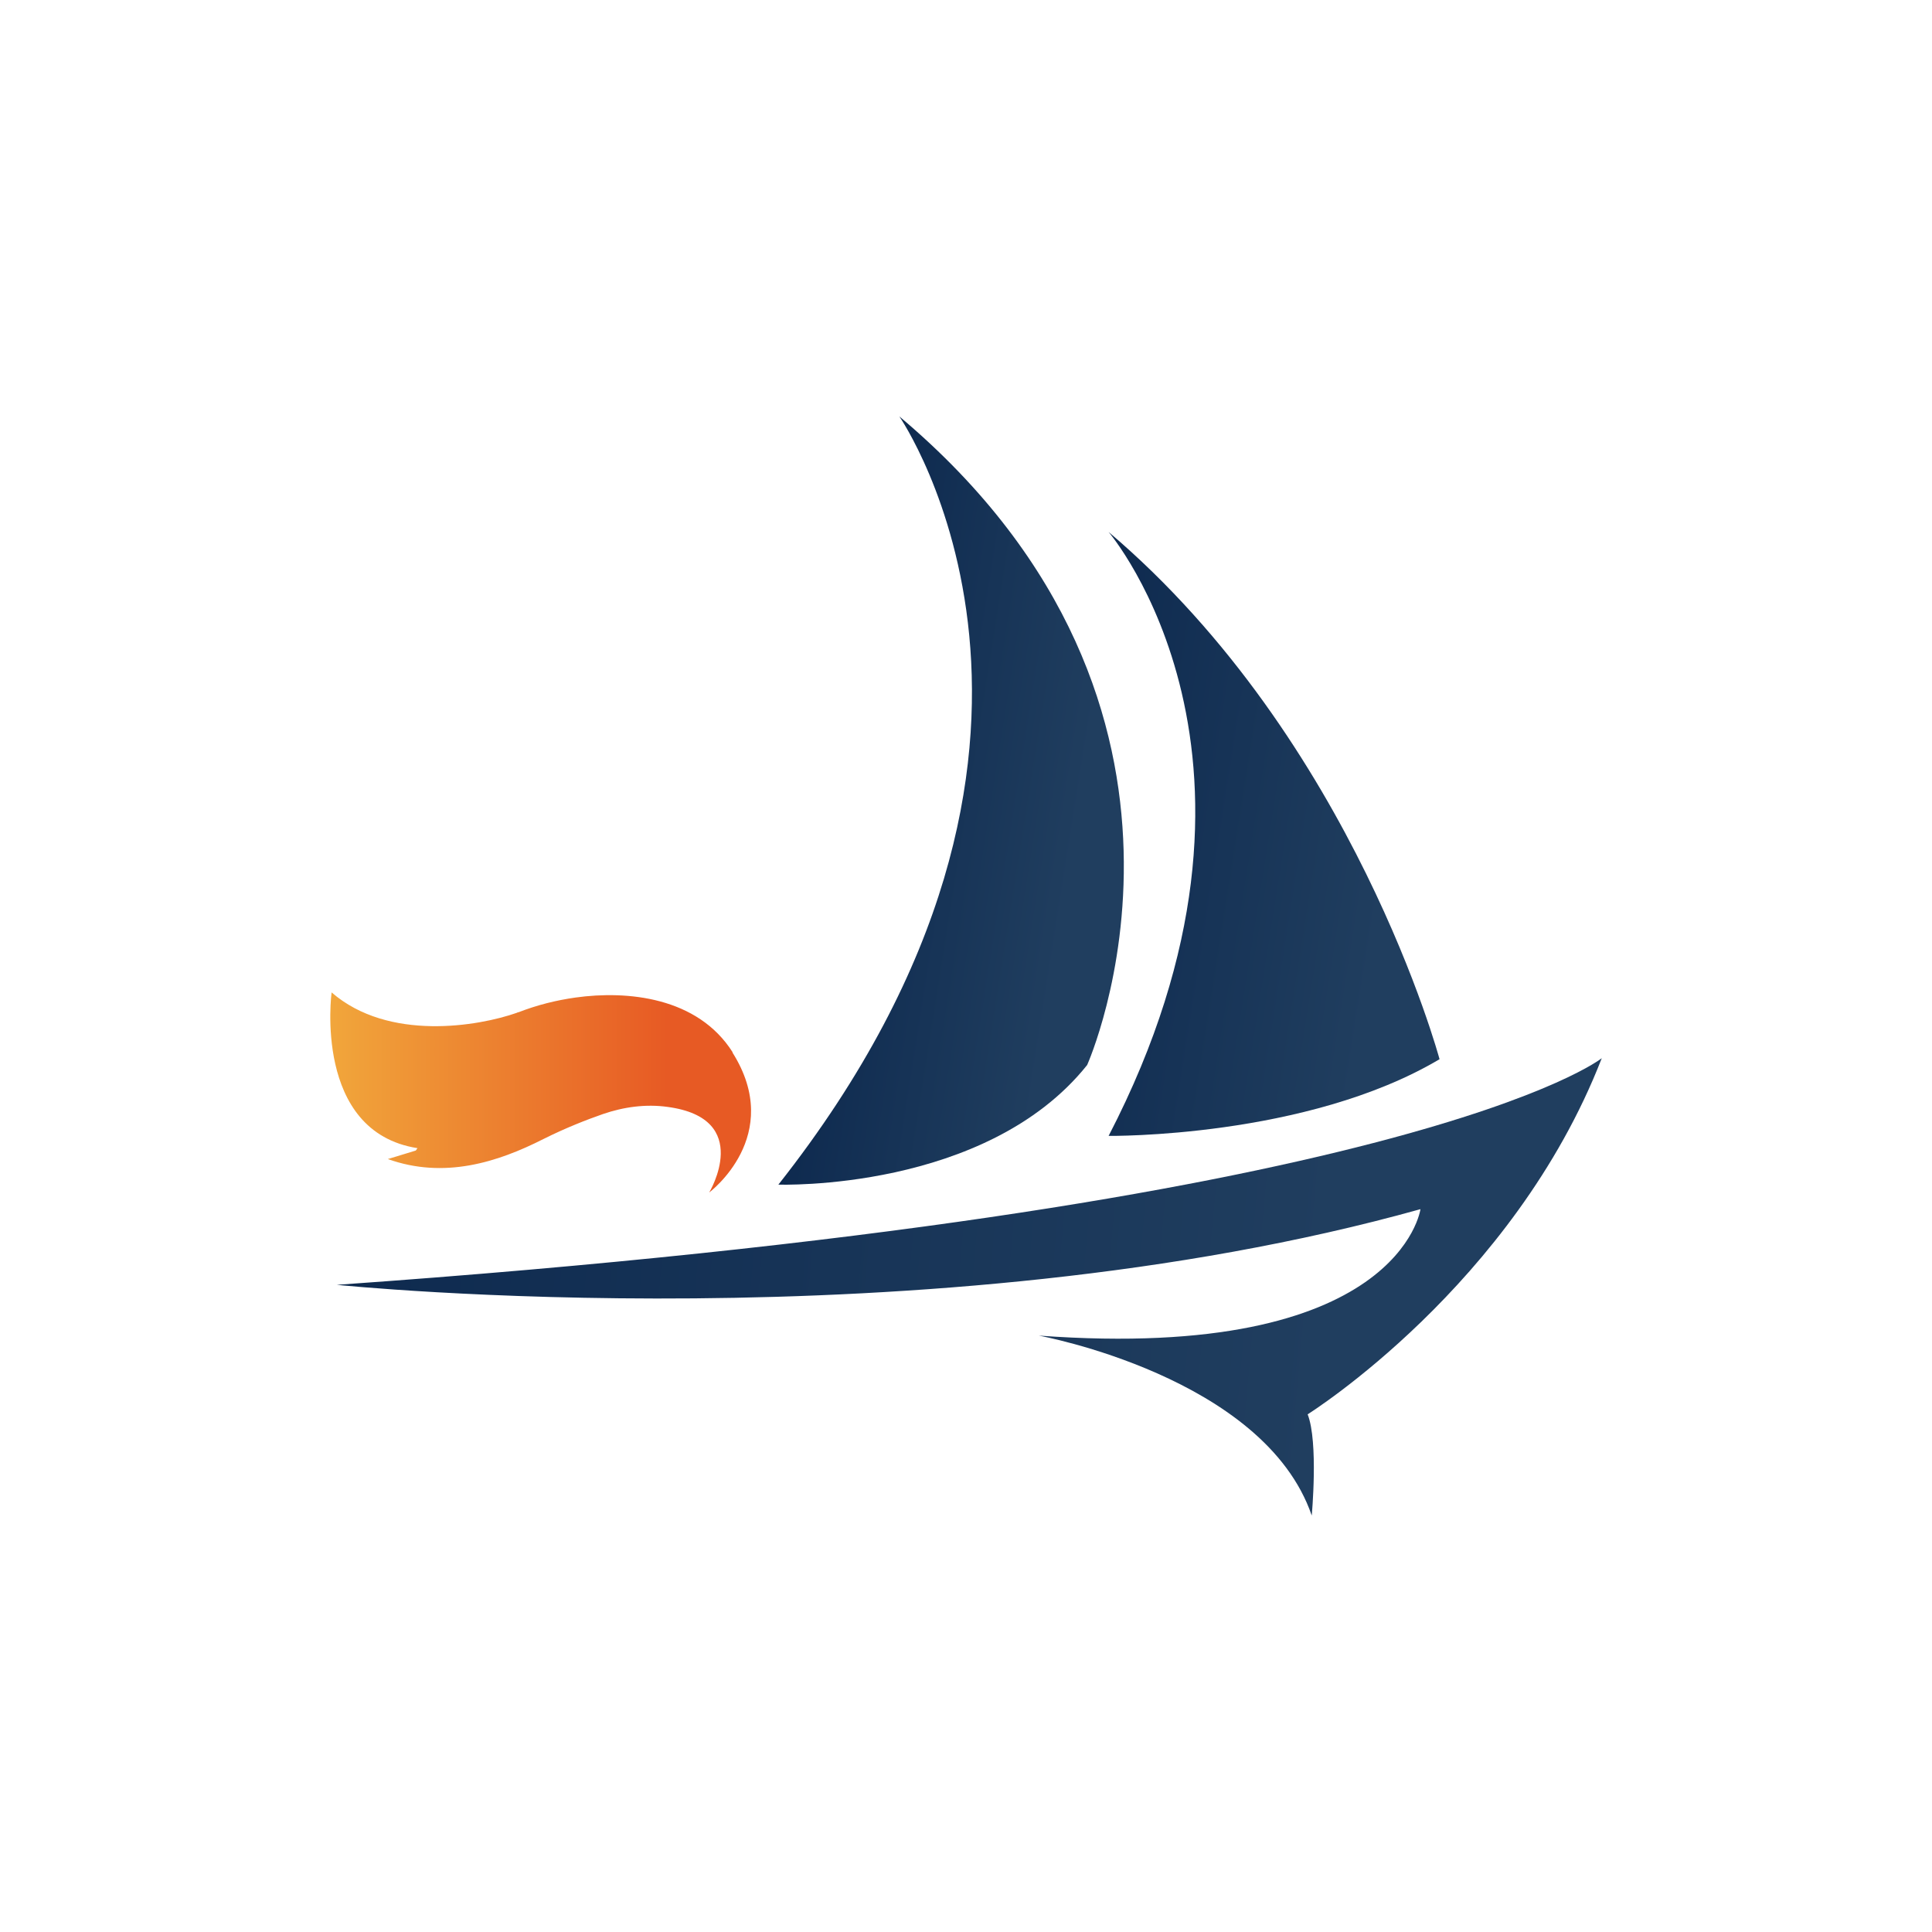
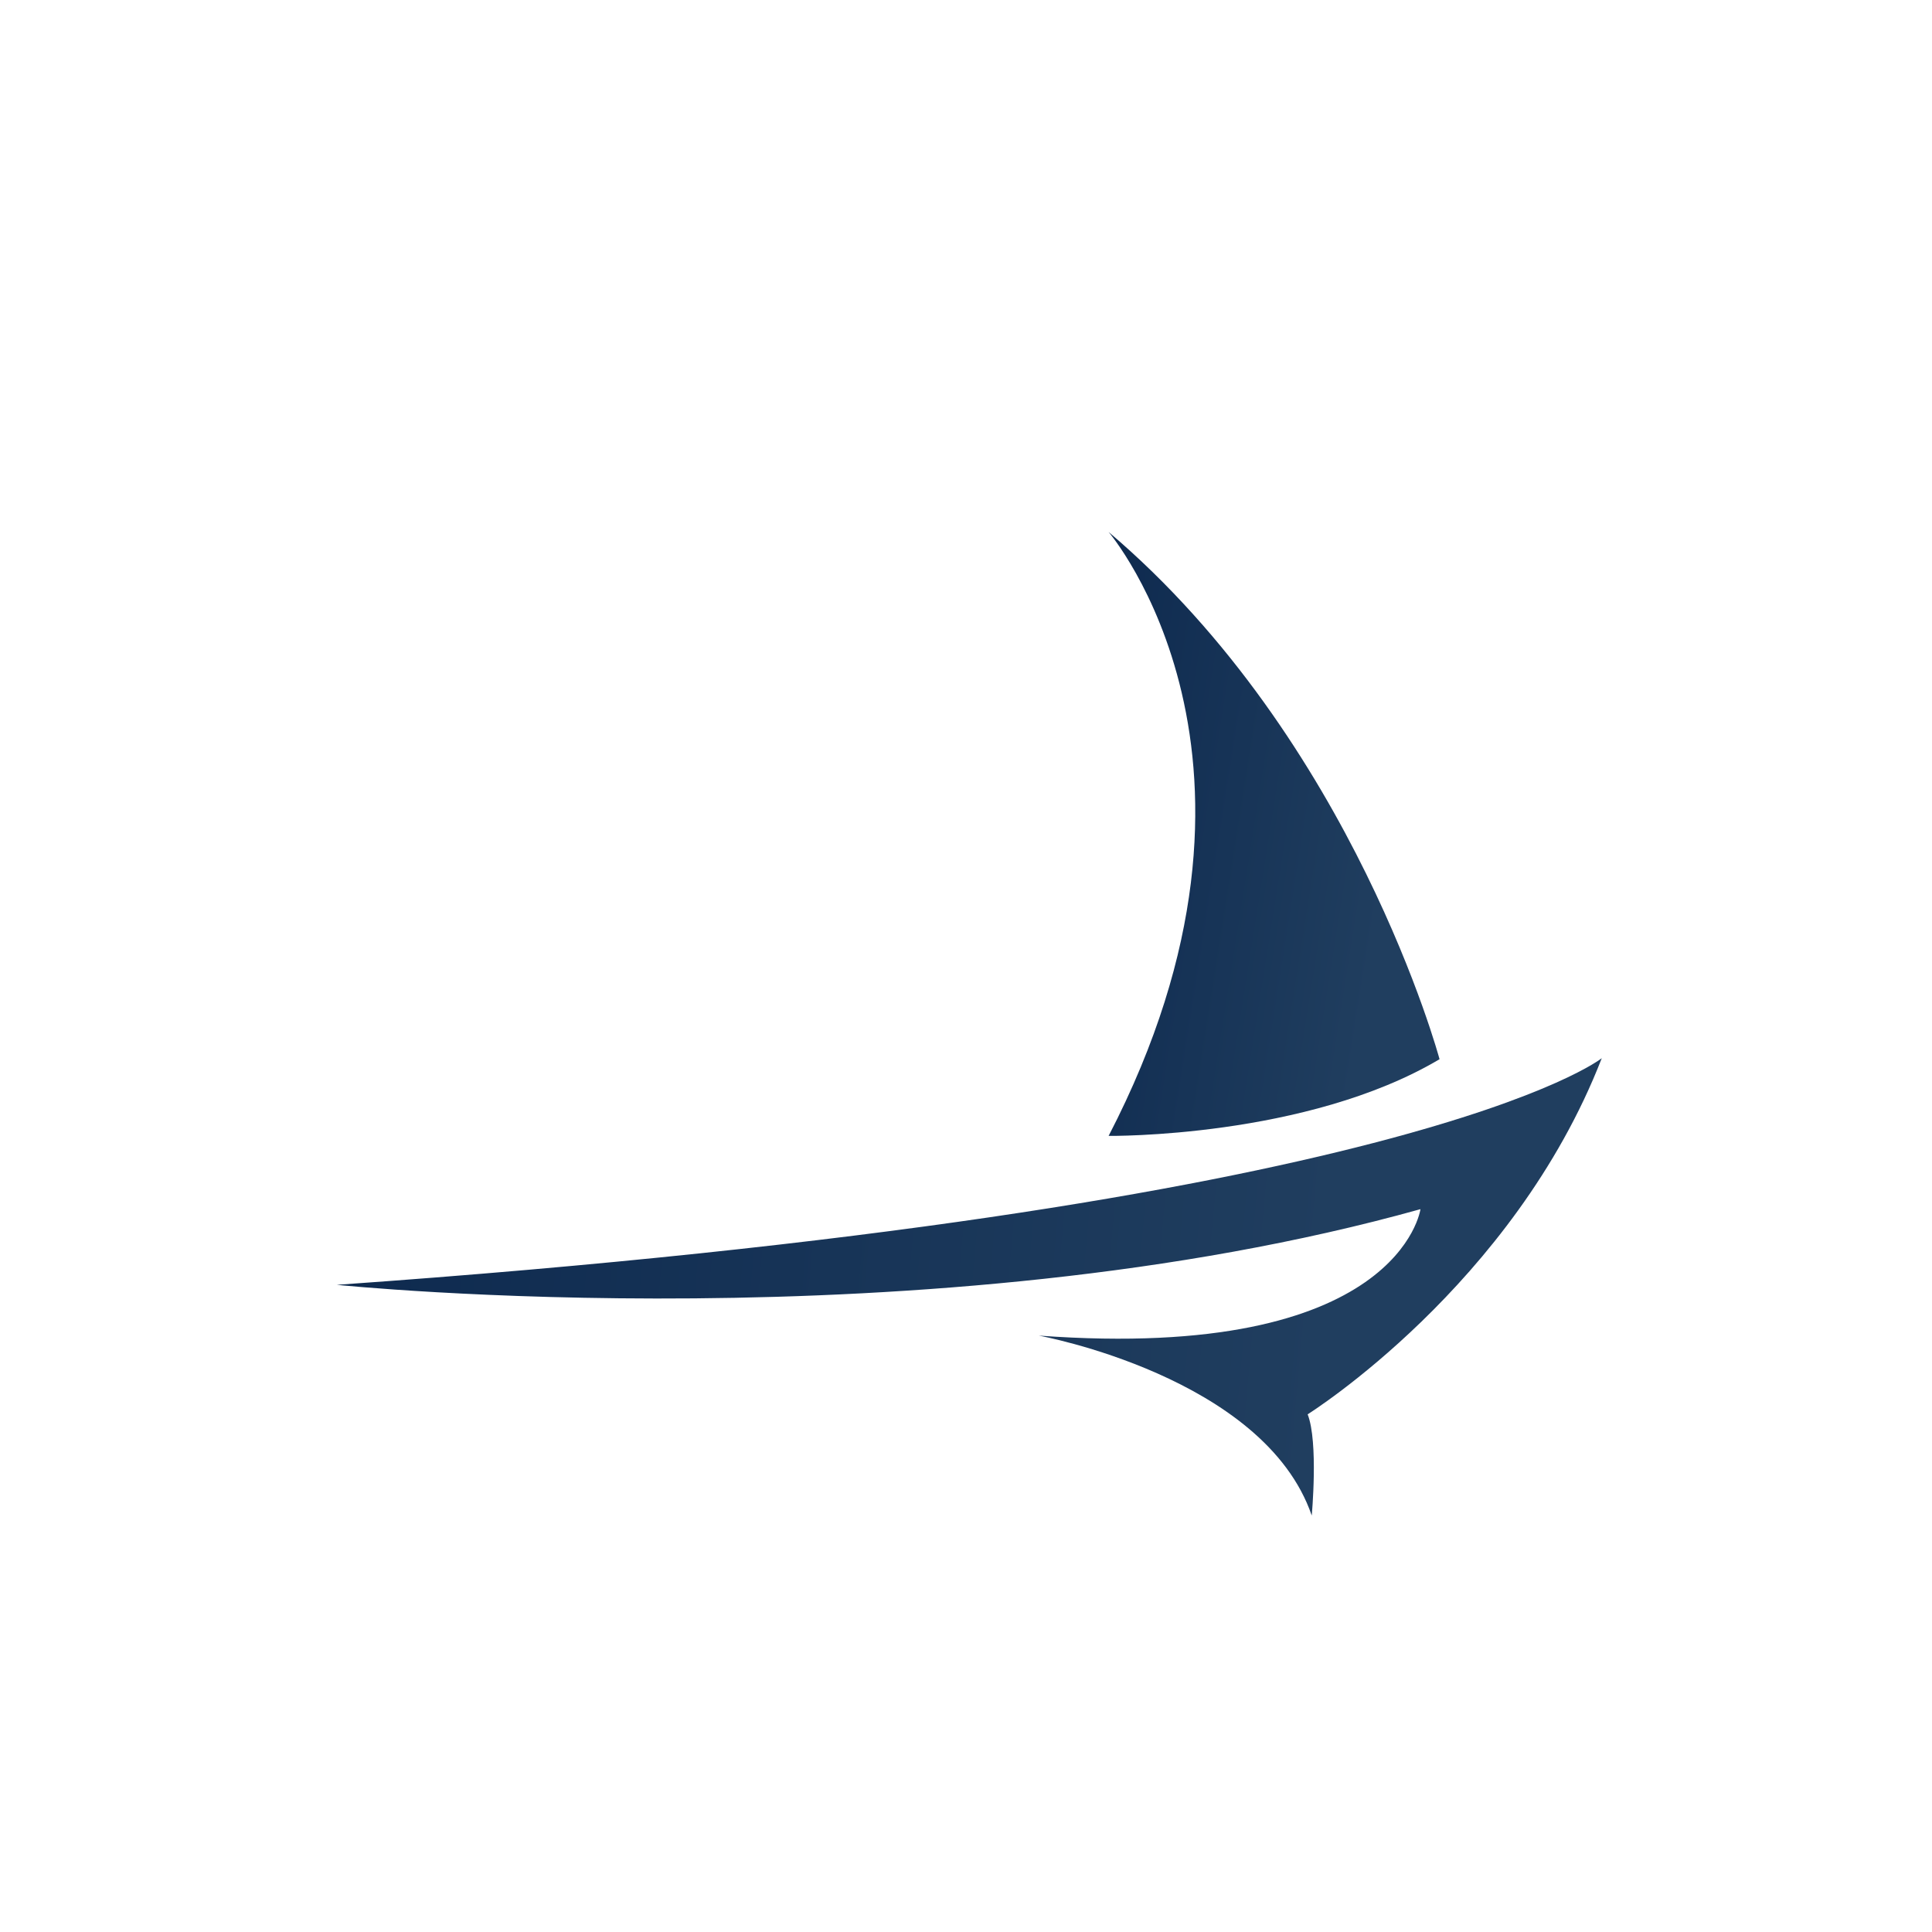
<svg xmlns="http://www.w3.org/2000/svg" xmlns:xlink="http://www.w3.org/1999/xlink" data-bbox="96.917 122.2 373.083 322.5" viewBox="0 0 566.9 566.9" data-type="ugc">
  <g>
    <defs>
      <linearGradient gradientUnits="userSpaceOnUse" gradientTransform="matrix(1 0 0 -1 0 568)" y2="247.5" x2="220.5" y1="247.5" x1="97" id="8a8fc38c-a830-4769-95bb-2a41463f3568">
        <stop stop-color="#f1a63b" offset="0" />
        <stop stop-color="#e75a24" offset=".8" />
      </linearGradient>
      <linearGradient gradientUnits="userSpaceOnUse" gradientTransform="scale(1 -1) rotate(-5.2 -6259.032 576.397)" y2="232.7" x2="522.4" y1="232.7" x1="158.9" id="d01e9a91-f1cb-4616-9e37-ccb99b435c1b">
        <stop stop-color="#0e2a4f" offset="0" />
        <stop stop-color="#203e5f" offset=".8" />
      </linearGradient>
      <linearGradient xlink:href="#d01e9a91-f1cb-4616-9e37-ccb99b435c1b" gradientTransform="scale(1 -1) rotate(-9 -3582.61 628.967)" y2="377" x2="520.4" y1="377" x1="400.5" id="8f010586-4c07-429b-b608-d706d0ffbea6" />
      <linearGradient xlink:href="#d01e9a91-f1cb-4616-9e37-ccb99b435c1b" gradientTransform="scale(1 -1) rotate(-9 -3582.61 628.967)" y2="374.4" x2="422.1" y1="374.4" x1="334.5" id="6756df2c-e03e-40b3-9e17-a9dae5516e89" />
    </defs>
-     <path d="M215 308.8c-10.3-16.3-31-18.2-46.1-16.1-5.7.8-11.3 2.2-16.7 4.3-.2 0-.4.1-.6.2-11.1 3.9-37.6 8.5-54.3-6 0 0-5.5 40.9 25.2 45.7l-.5.7-8.2 2.5c16.5 5.9 32.1 1 45.7-5.9 6.6-3.3 12.8-5.7 17.4-7.3 6.1-2.1 12.6-3 19-2.1 25.3 3.4 12.2 25.1 12.2 25.1s22.3-16.6 6.8-41.1Z" fill="url(#8a8fc38c-a830-4769-95bb-2a41463f3568)" />
    <path d="M98.8 377s174.1 18 318-22.2c0 0-6.1 44.9-112 37.1 0 0 66.1 12 80.1 52.8 0 0 2-21.5-1.2-29.7 0 0 60.4-37.8 86.3-104.5 0 0-55 44.2-371.1 66.5Z" fill="url(#d01e9a91-f1cb-4616-9e37-ccb99b435c1b)" />
    <path d="M325.3 333.3s58 .7 97.1-22.5c0 0-25.1-93.6-97.1-154.7 0 0 57.2 66.8 0 177.2Z" fill="url(#8f010586-4c07-429b-b608-d706d0ffbea6)" />
-     <path d="M228.4 347.6s60.9 2.1 90.6-35.1c0 0 46.9-104.5-55.1-190.3 0 0 66.5 96.1-35.5 225.4Z" fill="url(#6756df2c-e03e-40b3-9e17-a9dae5516e89)" />
  </g>
</svg>